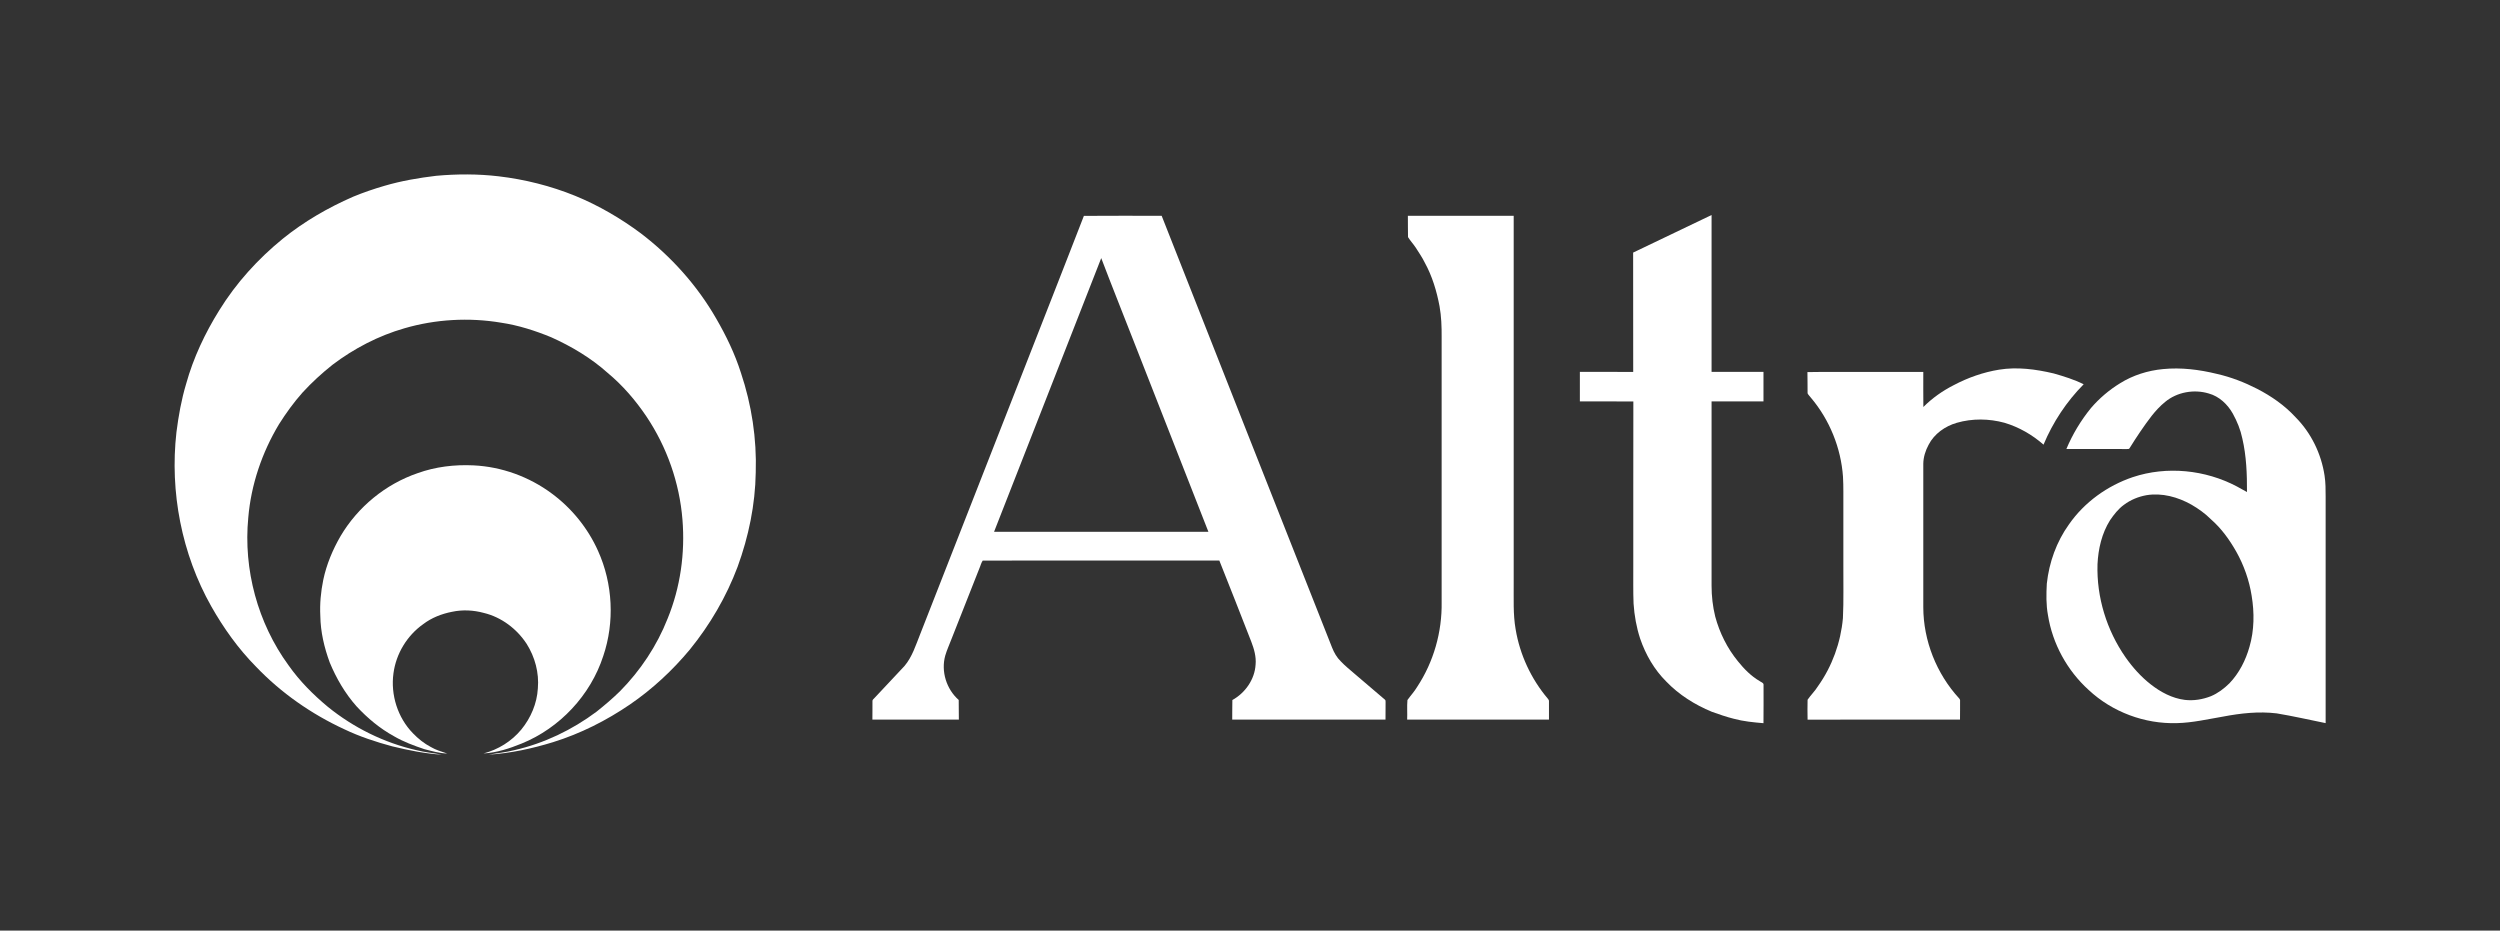
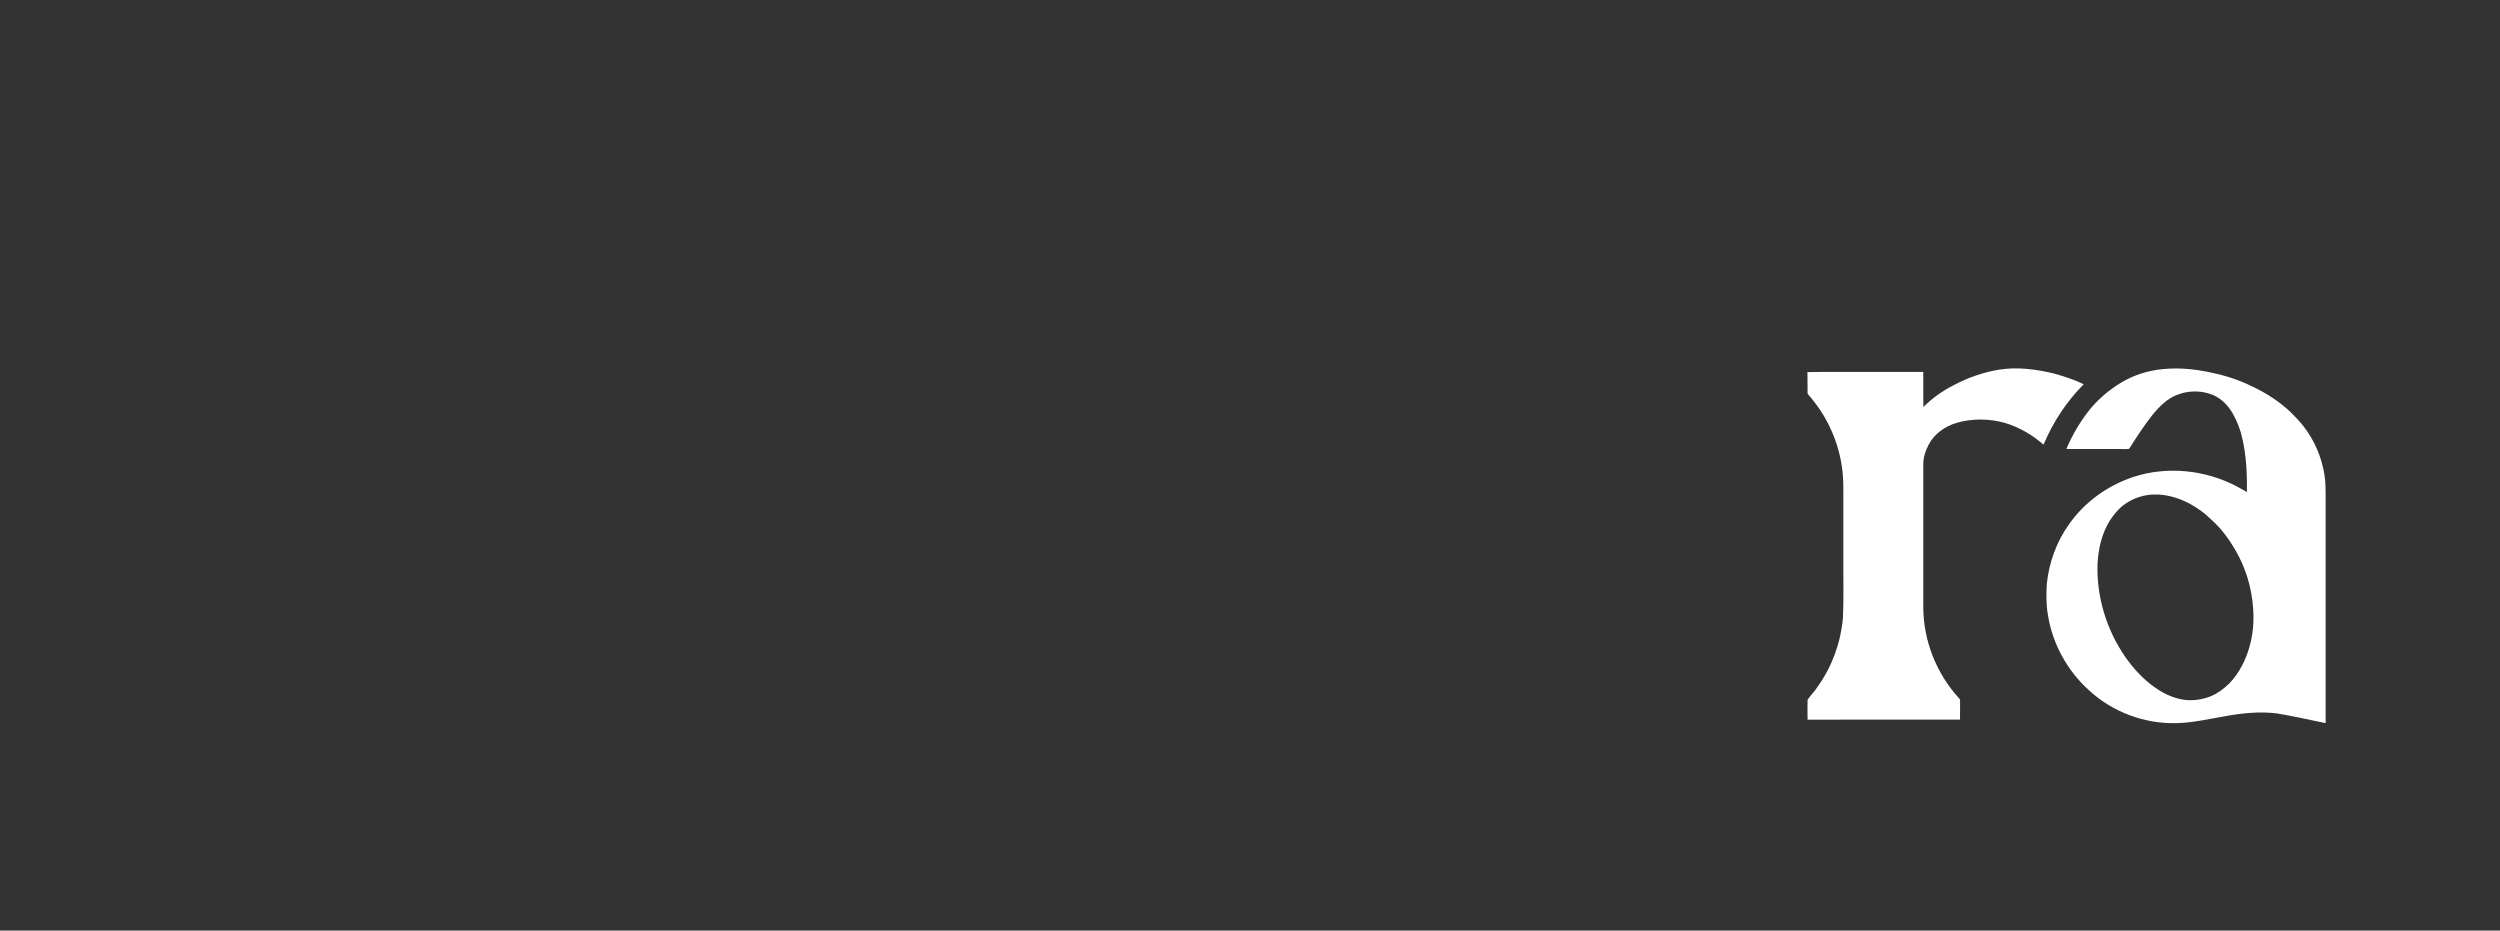
<svg xmlns="http://www.w3.org/2000/svg" xml:space="preserve" style="enable-background:new 0 0 3487 1298;" viewBox="0 0 3487 1298" y="0px" x="0px" id="Layer_1" version="1.1">
  <rect x="0" y="0" width="3487" height="1298" fill="#333333" stroke="none" />
  <style type="text/css">
	.st0{fill:#FFFFFF;}
</style>
  <g>
-     <path d="M608.4,245.2c28.9-2.6,58.2-2.7,87,0.7c36.6,4.3,72.8,13.4,107,27.3c32.6,13.4,63.3,31.3,91.5,52.3   c42.3,32.3,78.6,72.7,105.1,118.9c13.9,24,26,49.1,34.4,75.5c15,44.7,22.2,92,20.7,139.1c-0.7,44.9-9.9,89.4-25.3,131.6   c-15.7,41.8-38.5,80.8-66.6,115.4c-24.2,29.1-52.2,55.1-83.4,76.5c-33.1,22.6-69.2,40.8-107.5,52.7c-29.2,9-59.3,15.5-89.8,17.4   c11.9-2.2,24.2-3.2,36-6.3c41.4-9.5,80.5-28.2,114.5-53.6c11.3-9,22.3-18.3,32.6-28.4c28.6-28.9,51.7-63.6,66.6-101.5   c17.8-43.5,24.5-91.2,20.7-138c-4.1-51.3-21.7-101.4-50.4-144.1c-15.1-22.4-32.9-43.1-53.7-60.4c-23.3-20.9-50.5-37.1-79-49.9   c-22.4-9.2-45.7-16.7-69.8-20.3c-44.8-7.5-91.3-4.9-134.9,7.8c-36.2,10.4-70.2,28.1-100.2,50.8c-15,11.9-29.1,24.8-42,38.9   c-12.2,13.7-23,28.7-32.8,44.2c-23.7,39.5-38.9,84.2-42.8,130.2c-7,72.4,13.2,147.1,56.1,205.9c15.4,21.9,34.4,41,54.9,58   c35.9,29.1,78.4,50.1,123.4,60.4c11.7,3.1,23.8,3.9,35.6,6.3c-23.4-1.4-46.5-6.1-69.2-11.6c-22.9-6.2-45.5-13.6-67-23.9   c-45.8-21.2-88-50.6-122.9-87.1c-24.7-25-45.3-53.8-62.6-84.4c-41.2-73.1-57.9-159.4-48.5-242.7c2.9-22.8,6.9-45.4,13.5-67.4   c10.1-36.4,26.4-70.9,46.3-102.8c23.5-38,53.8-71.4,88.4-99.6c29.8-24.1,63.2-43.4,98.2-58.7c14.3-5.9,28.9-10.9,43.7-15.2   C560,252.2,584.2,248.1,608.4,245.2z" class="st0" />
-     <path d="M2277.9,352.3c36.4-17.5,72.9-34.9,109.4-52.4c0,72.9-0.1,145.9,0,218.8c24.1-0.1,48.3,0,72.4,0   c0,13.8,0,27.5,0,41.2c-24.1,0-48.3,0-72.4,0c-0.1,85.7,0,171.3,0,257c0,14.5,1.6,29,5.1,43.1c6.1,22.7,16.8,44.2,31.7,62.4   c8.6,10.7,18.4,20.7,30.3,27.6c1.8,1.5,5.3,2.1,5.4,4.9c-0.1,17.9,0.2,35.9-0.1,53.8c-14-1.2-28-2.5-41.5-6.2   c-10.4-2.6-20.4-6.1-30.5-9.7c-23.7-9.8-45.9-23.7-63.7-42.3c-16.7-16.6-28.7-37.5-36.3-59.7c-5.2-15.8-8.1-32.3-9.2-48.9   c-0.7-17.3-0.3-34.6-0.4-52c0.1-76.6-0.1-153.3,0.1-229.9c-24.9-0.3-49.7,0-74.6-0.1c0-13.7,0-27.5,0-41.2   c24.8,0,49.6-0.1,74.4,0.1C2278.1,463.3,2278,407.8,2277.9,352.3z" class="st0" />
    <g>
-       <path d="M1511.8,301.1c36.2-0.3,72.3-0.1,108.5-0.1c79,200.9,158.5,401.6,237.7,602.3c2.8,7,6.6,13.8,12.1,19.1    c6.1,6.5,13.2,12.1,20,18c13.8,11.8,27.7,23.6,41.5,35.4c1.3,0.9,0.9,2.6,1,4c-0.1,8,0,15.9-0.1,23.9c-71.2,0-142.5-0.1-213.8,0    c0.2-9.1-0.1-18.2,0.2-27.3c17.9-9.9,31.2-28.7,32.4-49.5c1-10.9-2.1-21.7-6-31.8c-14.8-37.8-29.5-75.6-44.6-113.3    c-110,0.1-220-0.1-330,0.1c-2.3,3.3-3.1,7.5-4.8,11.2c-12.9,32.8-25.9,65.5-38.8,98.3c-2.9,7.7-6.4,15.2-8.7,23.1    c-6.1,22,1.7,46.8,18.8,61.8c0.3,9.1-0.1,18.3,0.2,27.4c-40.2-0.1-80.4-0.1-120.6,0c0.2-8.6,0-17.2,0.1-25.8    c-0.2-1.9,1.6-2.9,2.6-4.1c14-15,28.1-29.9,42.1-44.9c10.8-12.8,15.7-29,21.8-44.2c61.5-157.1,123.1-314.2,184.6-471.3    C1482.5,376,1497.4,338.6,1511.8,301.1z M1386.5,741.8c99.7-0.1,199.4-0.1,299,0c-34.9-89-69.8-178.1-104.7-267.1    c-14.9-38.2-30.2-76.3-44.8-114.7C1486.3,487.3,1436.4,614.5,1386.5,741.8z" class="st0" />
-     </g>
-     <path d="M1963.7,301c49.2-0.1,98.4-0.1,147.6,0c-0.1,171,0,342,0,512.9c0.2,21.3-1,42.7,2.7,63.8   c5.9,35.5,21.6,69.3,44.9,96.8c0.7,1,1.7,2,1.6,3.4c0.1,8.6,0.1,17.2,0,25.8c-65.9,0-131.8-0.1-197.8,0c0.4-9.1-0.4-18.3,0.4-27.3   c4.4-6.2,9.7-11.8,13.6-18.4c22.9-34.7,34.8-76.5,34.1-118.1c0-123.3,0-246.7,0-370c0.1-14.2-0.4-28.5-2.9-42.6   c-4-21.2-10.2-42.1-20.7-61.1c-3.5-7.2-8.1-13.8-12.4-20.6c-3.4-5.2-7.7-9.7-10.9-14.9C1963.6,320.9,1963.9,311,1963.7,301z" class="st0" />
+       </g>
    <path d="M2788.4,515.6c25.4-4.1,51.3-0.6,76.2,5.3c14.2,4.1,28.4,8.4,41.7,15.1c-23.9,24.1-42.9,52.9-56,84.2   c-15.7-13.8-34.3-24.5-54.4-30.5c-21.6-5.9-45-6.2-66.5,0c-16.3,4.7-31.5,15.3-39.4,30.7c-4.4,8.1-7.3,17.3-7.4,26.5   c0,66.7,0,133.4,0,200.1c0.1,46.6,18.4,92.7,49.9,127c1,1,1.6,2.4,1.4,3.9c-0.1,8.6,0.1,17.2-0.1,25.8c-70.9,0-141.7-0.1-212.6,0.1   c-0.2-9.3-0.2-18.6,0-27.8c4.5-6.6,10.3-12.1,14.5-18.9c19.8-27.8,31.8-61,34.8-95c1.2-24.7,0.4-49.4,0.6-74.1c0-27,0-54,0-81   c-0.1-14,0.3-28-0.5-42c-2.8-40.2-18.7-79.4-44.7-110.2c-1.5-2.1-3.6-3.8-4.7-6.2c-0.2-9.9,0.1-19.8-0.2-29.6   c27.2-0.5,54.4-0.1,81.6-0.2c26.7,0,53.3,0,80,0c0,16.3-0.1,32.6,0.1,48.9c12.3-12.4,26.7-22.5,42.2-30.4   C2744.7,526.8,2766.2,519.2,2788.4,515.6z" class="st0" />
    <g>
      <path d="M3017,514.8c25.1-2.5,50.6,0.7,75.1,6.7c19.5,4.4,38.3,11.7,56.1,20.8c19.8,10.2,38.4,23.1,53.5,39.5    c21.8,21.9,36,51,40.6,81.6c1.5,9.8,1.5,19.7,1.5,29.6c0,105.2,0,210.4,0,315.6c-22.8-4.6-45.4-9.8-68.3-13.6    c-24.9-3-50.2-0.2-74.8,4.5c-21.3,3.6-42.5,8.6-64.2,9.1c-45.1,1.4-90.4-15.5-123.3-46.3c-29.9-27.1-50.4-64.4-56.7-104.3    c-2.7-14.5-2.4-29.4-1.6-44c3.2-29.5,13.5-58.4,30.9-82.6c21.5-30.9,53.5-53.9,89-65.9c47.4-15.8,101.1-10.3,145.2,13    c4.8,2.4,9.3,5.4,14.1,7.8c0.1-25-0.8-50.3-6.5-74.7c-2.5-12.1-7.2-23.7-13.2-34.6c-7.3-13-19-24.2-33.7-28.2    c-20.5-6.2-44.2-2-60.8,11.8c-14.1,11.4-24.4,26.7-34.6,41.4c-5.3,7.5-10,15.4-14.9,23c-0.7,1.7-2.6,1.2-4,1.3    c-28.1-0.1-56.1,0-84.2-0.1c8.6-20.5,20.2-39.8,34.3-57.1c11.6-13.5,25.3-25.2,40.5-34.5C2975.1,523.3,2995.9,516.8,3017,514.8z     M2993.9,690.7c-11.3,2-22.2,6.5-31.4,13.4c-7.9,5.7-14,13.6-19.4,21.5c-11.5,18.3-16.5,40-17.5,61.4    c-1.4,46,12.8,92.1,39.1,129.8c9.9,14.1,21.6,27.2,35.2,37.8c13.8,10.8,29.9,19.4,47.4,21.6c12.3,1.5,24.9-0.6,36.4-5.1    c9.8-4.1,18.4-10.6,25.9-18c13.6-14.2,22.7-32.2,28-51c6.7-23,6.9-47.5,3-71.1c-3.4-21.6-10.8-42.6-21.5-61.6    c-9.4-16.6-20.7-32.3-35.1-44.9c-8.1-8.1-17.5-14.9-27.4-20.6C3037.8,693.3,3015.6,687.1,2993.9,690.7z" class="st0" />
    </g>
-     <path d="M582.4,660c24.9-9,51.8-12.2,78.2-10.9c39.1,1.9,77.4,15.8,108.8,39.1c28,20.6,50.6,48.5,64.8,80.3   c20.6,45.6,23.3,99.2,7.2,146.6c-17.7,54.6-60.6,100.4-113.8,122c-17,6.9-34.8,12.8-53.2,13.8c20.5-5.3,39.2-17,52.7-33.3   c13.3-16.2,21.9-36.5,23.1-57.4c1.9-21.7-4-43.7-15.6-62.1c-13.7-21-35.2-37.3-59.8-43.2c-14.3-3.9-29.5-4.7-44.1-1.6   c-14.5,2.8-28.7,8.3-40.6,17.4c-22.4,15.9-37.7,41.2-41.3,68.5c-4.1,30,5.9,61.8,27.2,83.6c7.3,7.6,15.6,14.2,24.9,19.1   c7.1,4.2,15.1,6.6,22.9,9.1c-10.9-0.3-21.5-3.4-32-6.1c-14.5-4.9-28.9-10.2-42.1-17.9c-19.7-10.8-37.1-25.3-52.3-41.7   c-16-18-28.3-39.1-37.5-61.3c-7.6-20.7-12.8-42.6-13.1-64.7c-0.9-16.9,0.7-33.9,4.1-50.5c4.5-21.5,13.1-42,24.1-61   C499.1,707,537.8,675.3,582.4,660z" class="st0" />
  </g>
</svg>